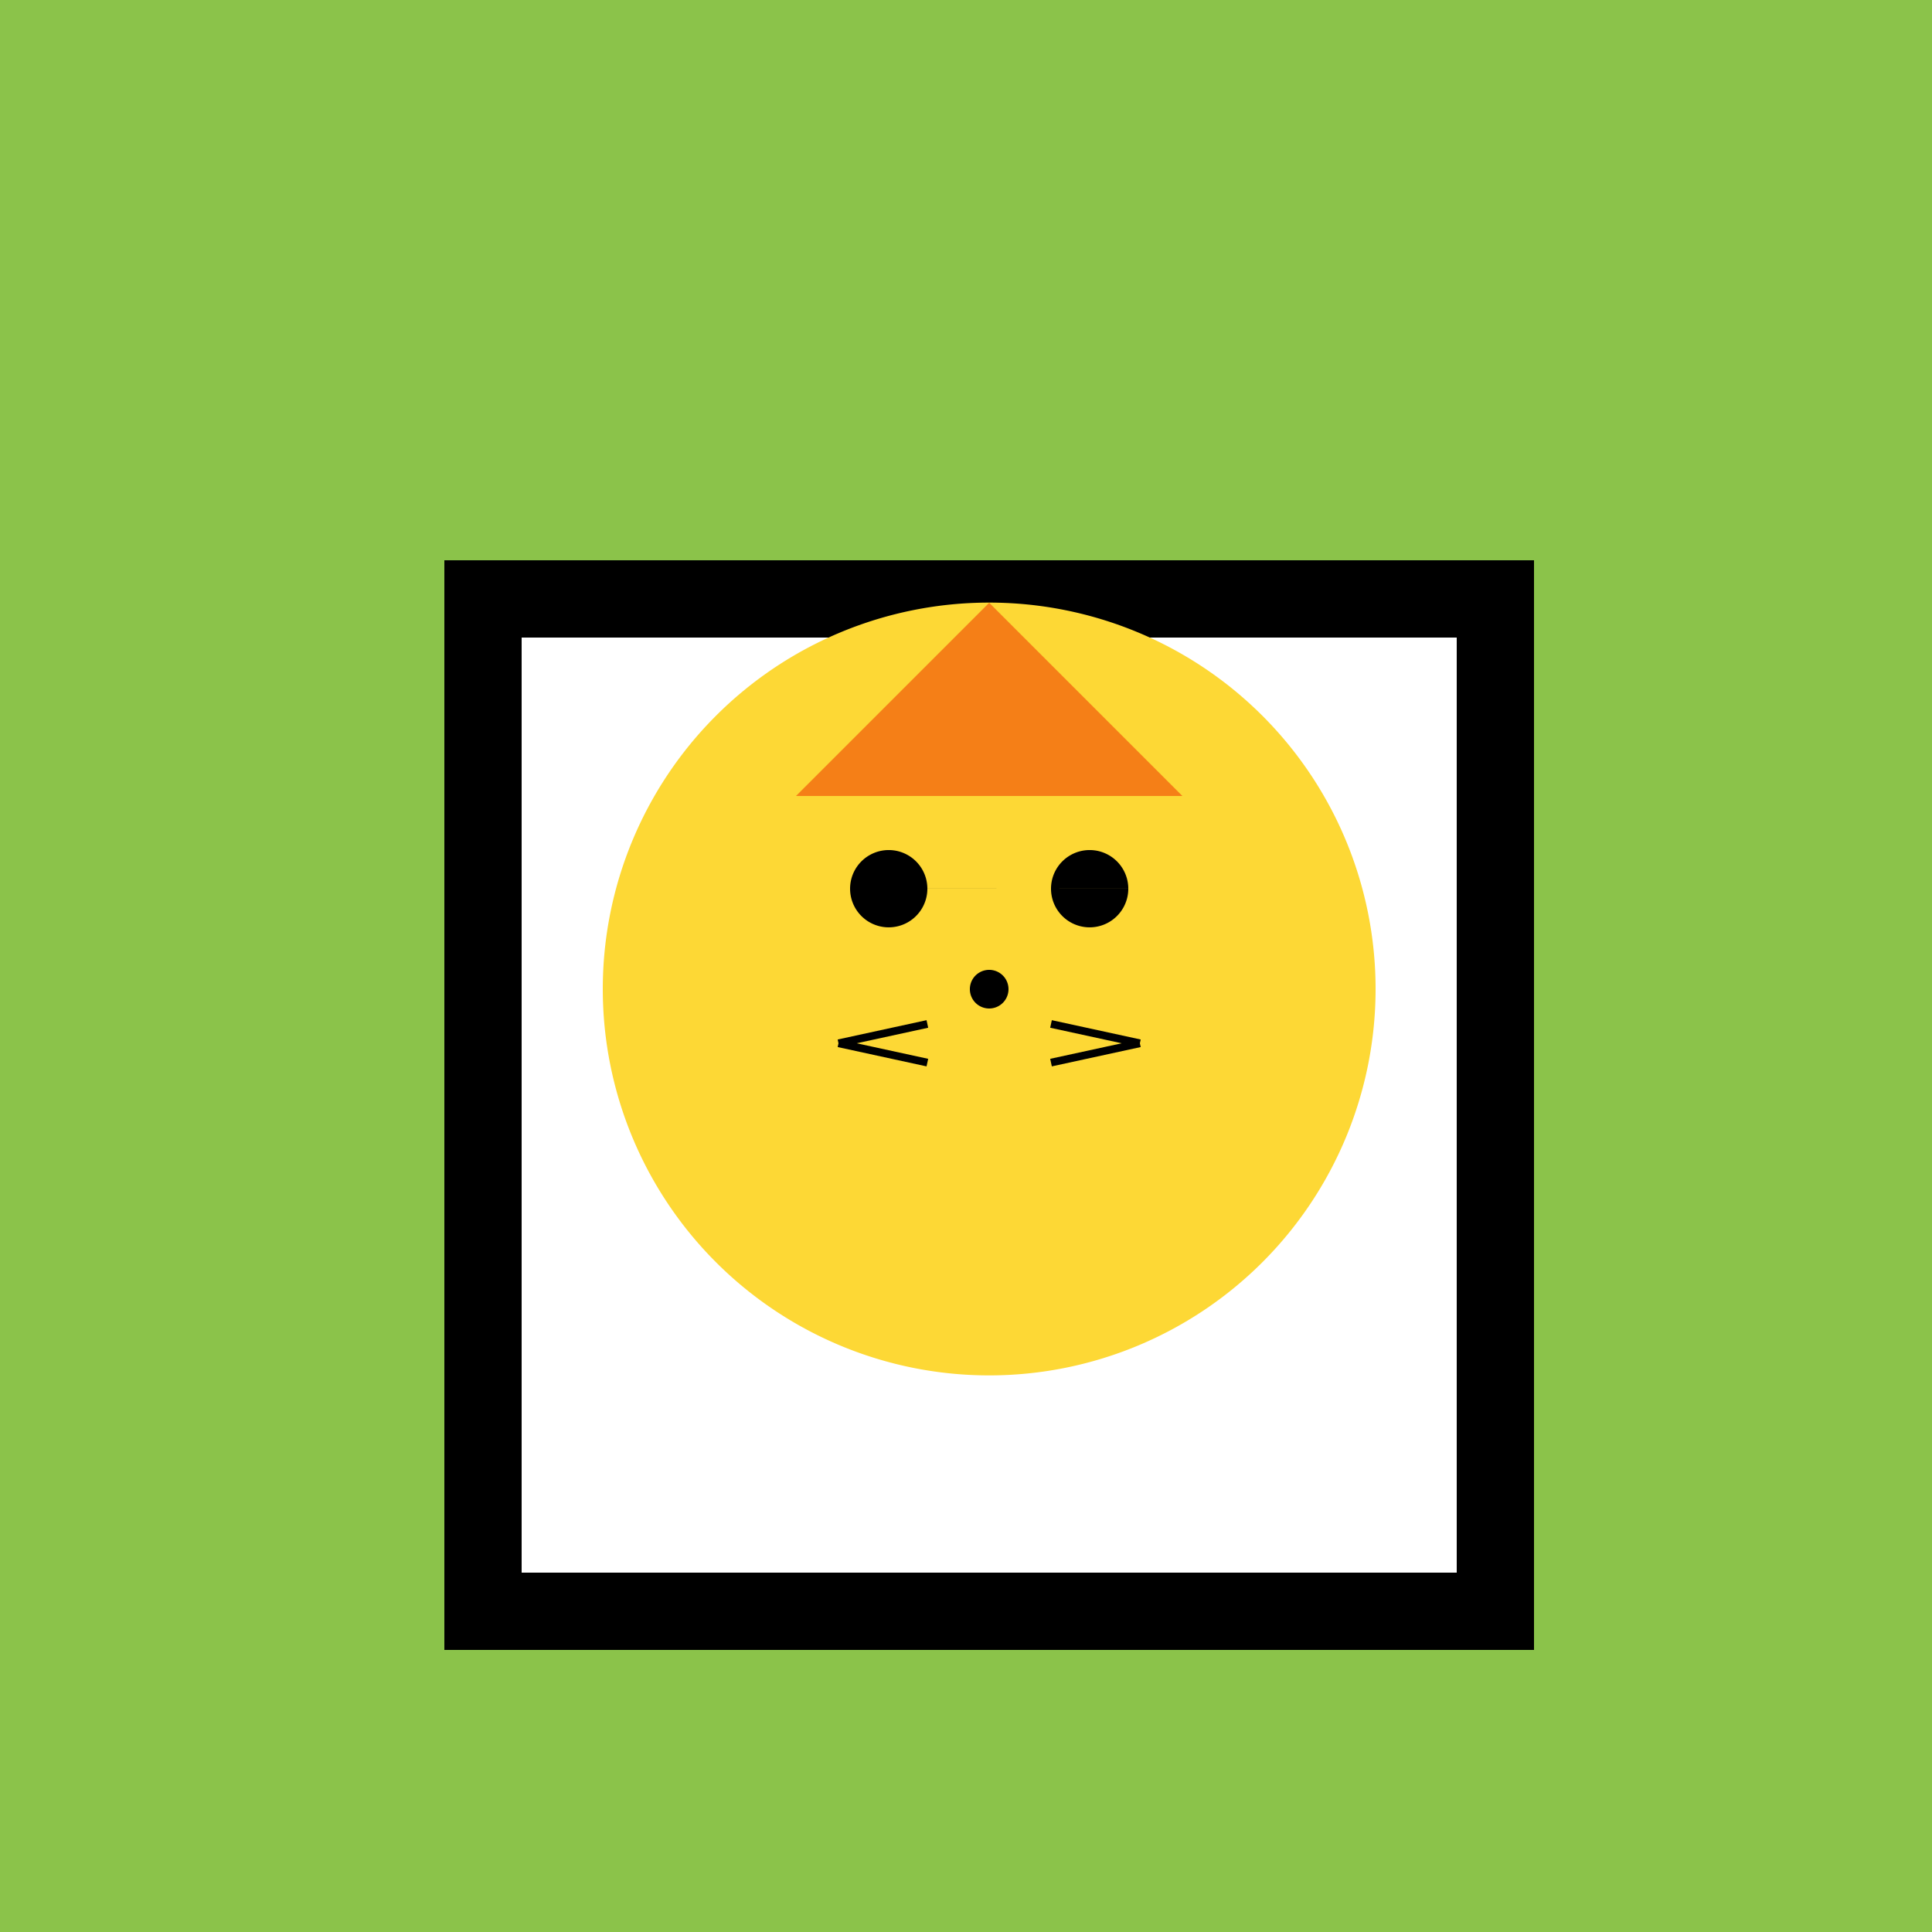
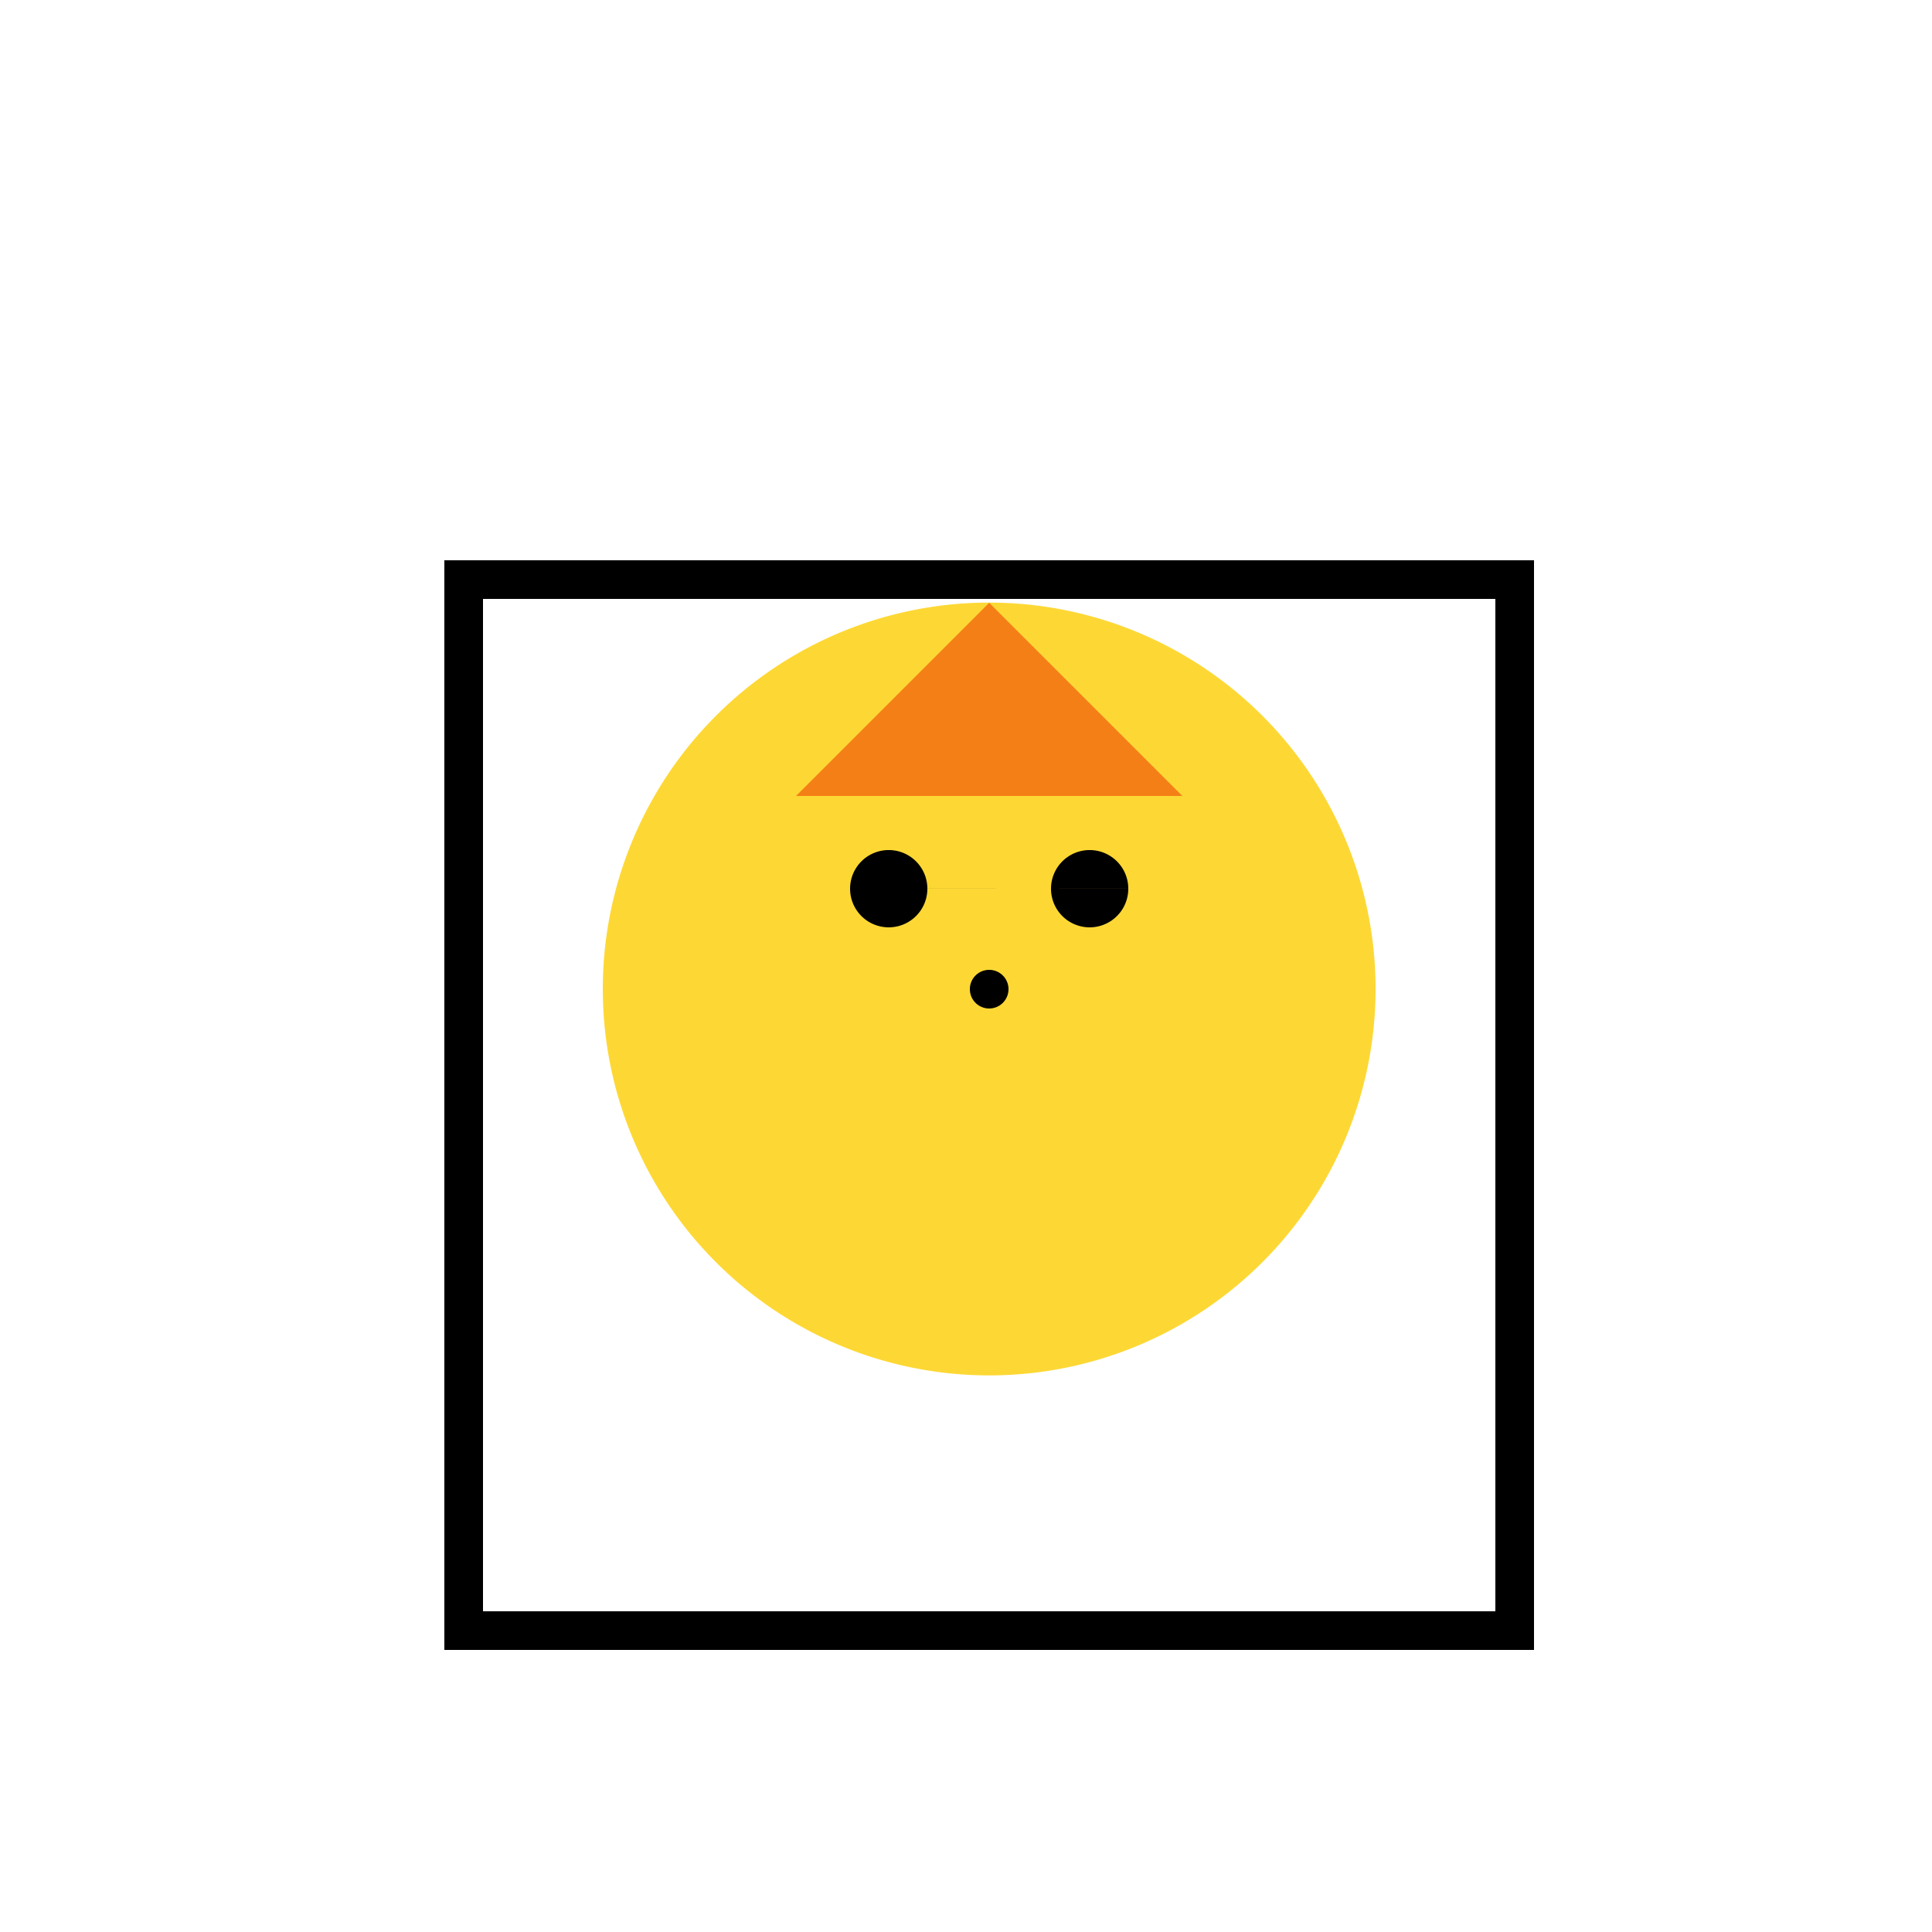
<svg xmlns="http://www.w3.org/2000/svg" width="500" height="500">
  <defs />
  <g>
-     <rect fill="#8BC34A" stroke="none" x="0" y="0" width="512" height="512" />
    <rect fill="#FFFFFF" stroke="none" x="120" y="150" width="272" height="272" />
    <rect fill="none" stroke="#000000" x="120" y="150" width="272" height="272" stroke-miterlimit="10" stroke-width="10" stroke-dasharray="" />
-     <rect fill="none" stroke="#000000" x="130" y="160" width="252" height="252" stroke-miterlimit="10" stroke-width="10" stroke-dasharray="" />
    <path fill="#FDD835" stroke="none" paint-order="stroke fill markers" d=" M 356 256 A 100 100 0 1 1 356 255.9" />
    <path fill="#F57F17" stroke="none" paint-order="stroke fill markers" d=" M 206 206 L 256 156 L 306 206" />
    <path fill="#000000" stroke="none" paint-order="stroke fill markers" d=" M 240 230 A 10 10 0 1 1 240 229.99 L 292 230 A 10 10 0 1 1 292 229.99" />
    <path fill="#000000" stroke="none" paint-order="stroke fill markers" d=" M 261 256 A 5 5 0 1 1 261 255.995" />
-     <path fill="none" stroke="#000000" paint-order="fill stroke markers" d=" M 240 265 L 217 270 M 240 275 L 217 270 M 272 265 L 295 270 M 272 275 L 295 270" stroke-miterlimit="10" stroke-width="2" stroke-dasharray="" />
  </g>
</svg>